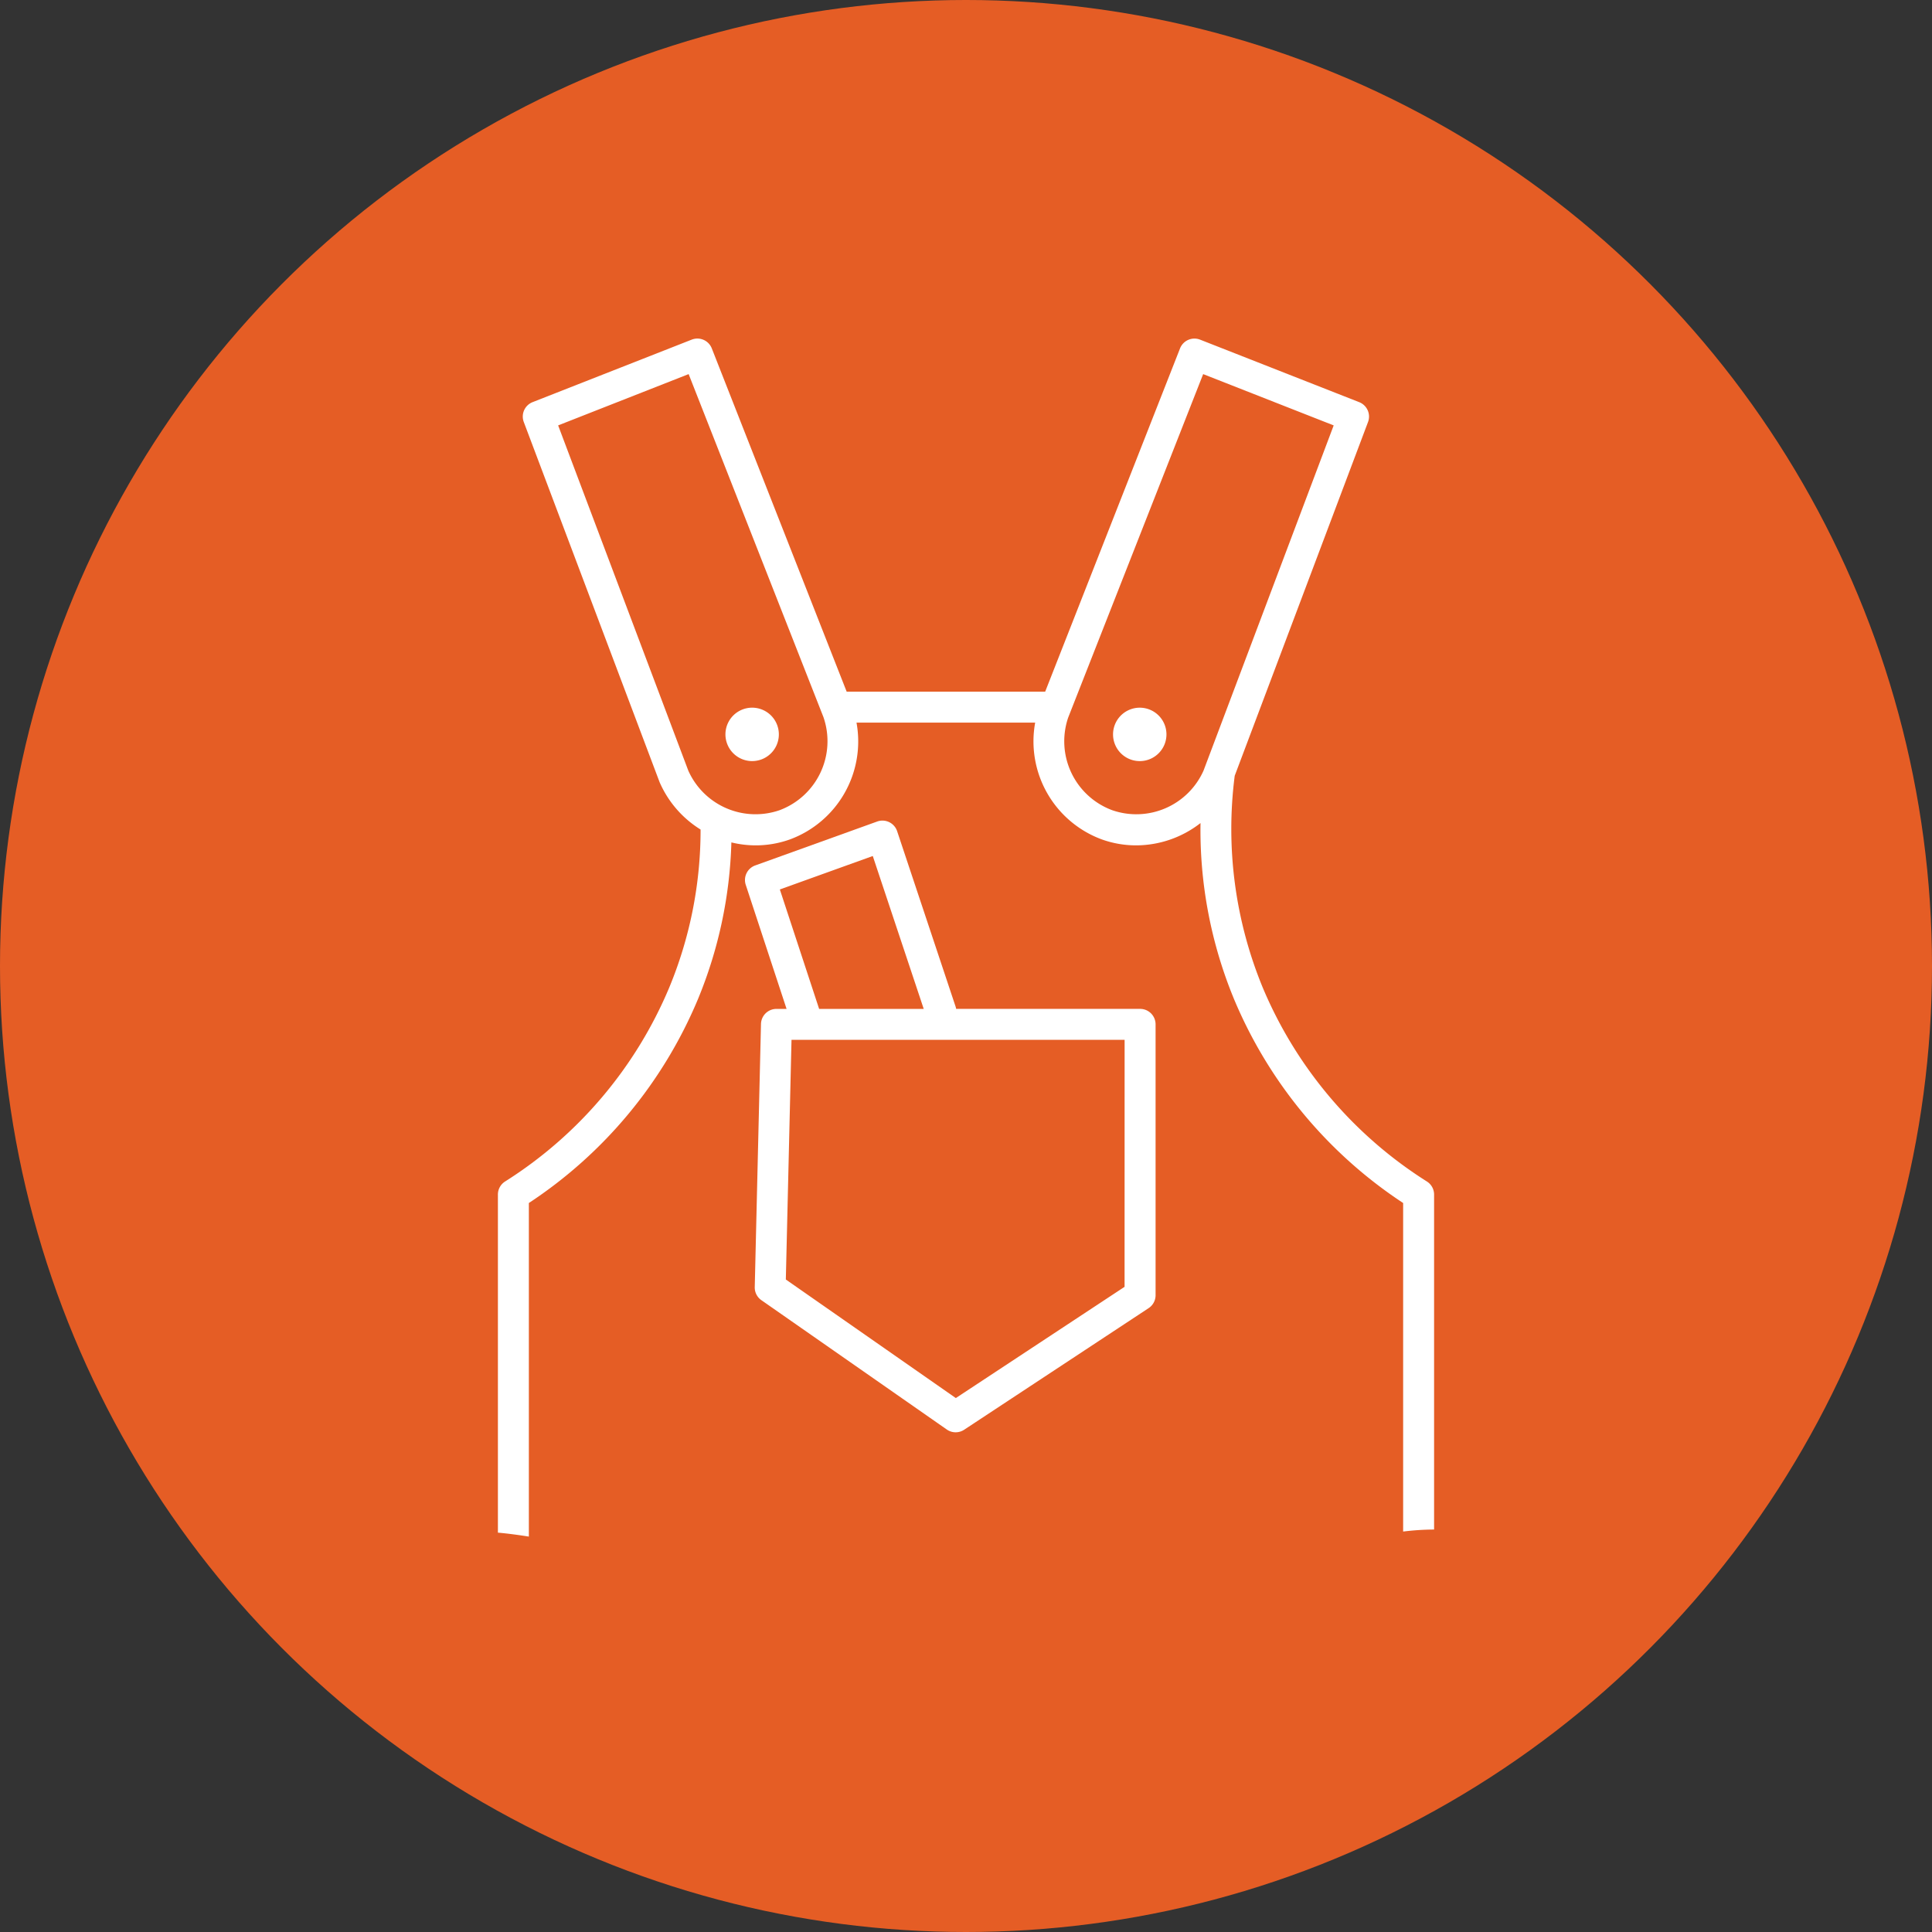
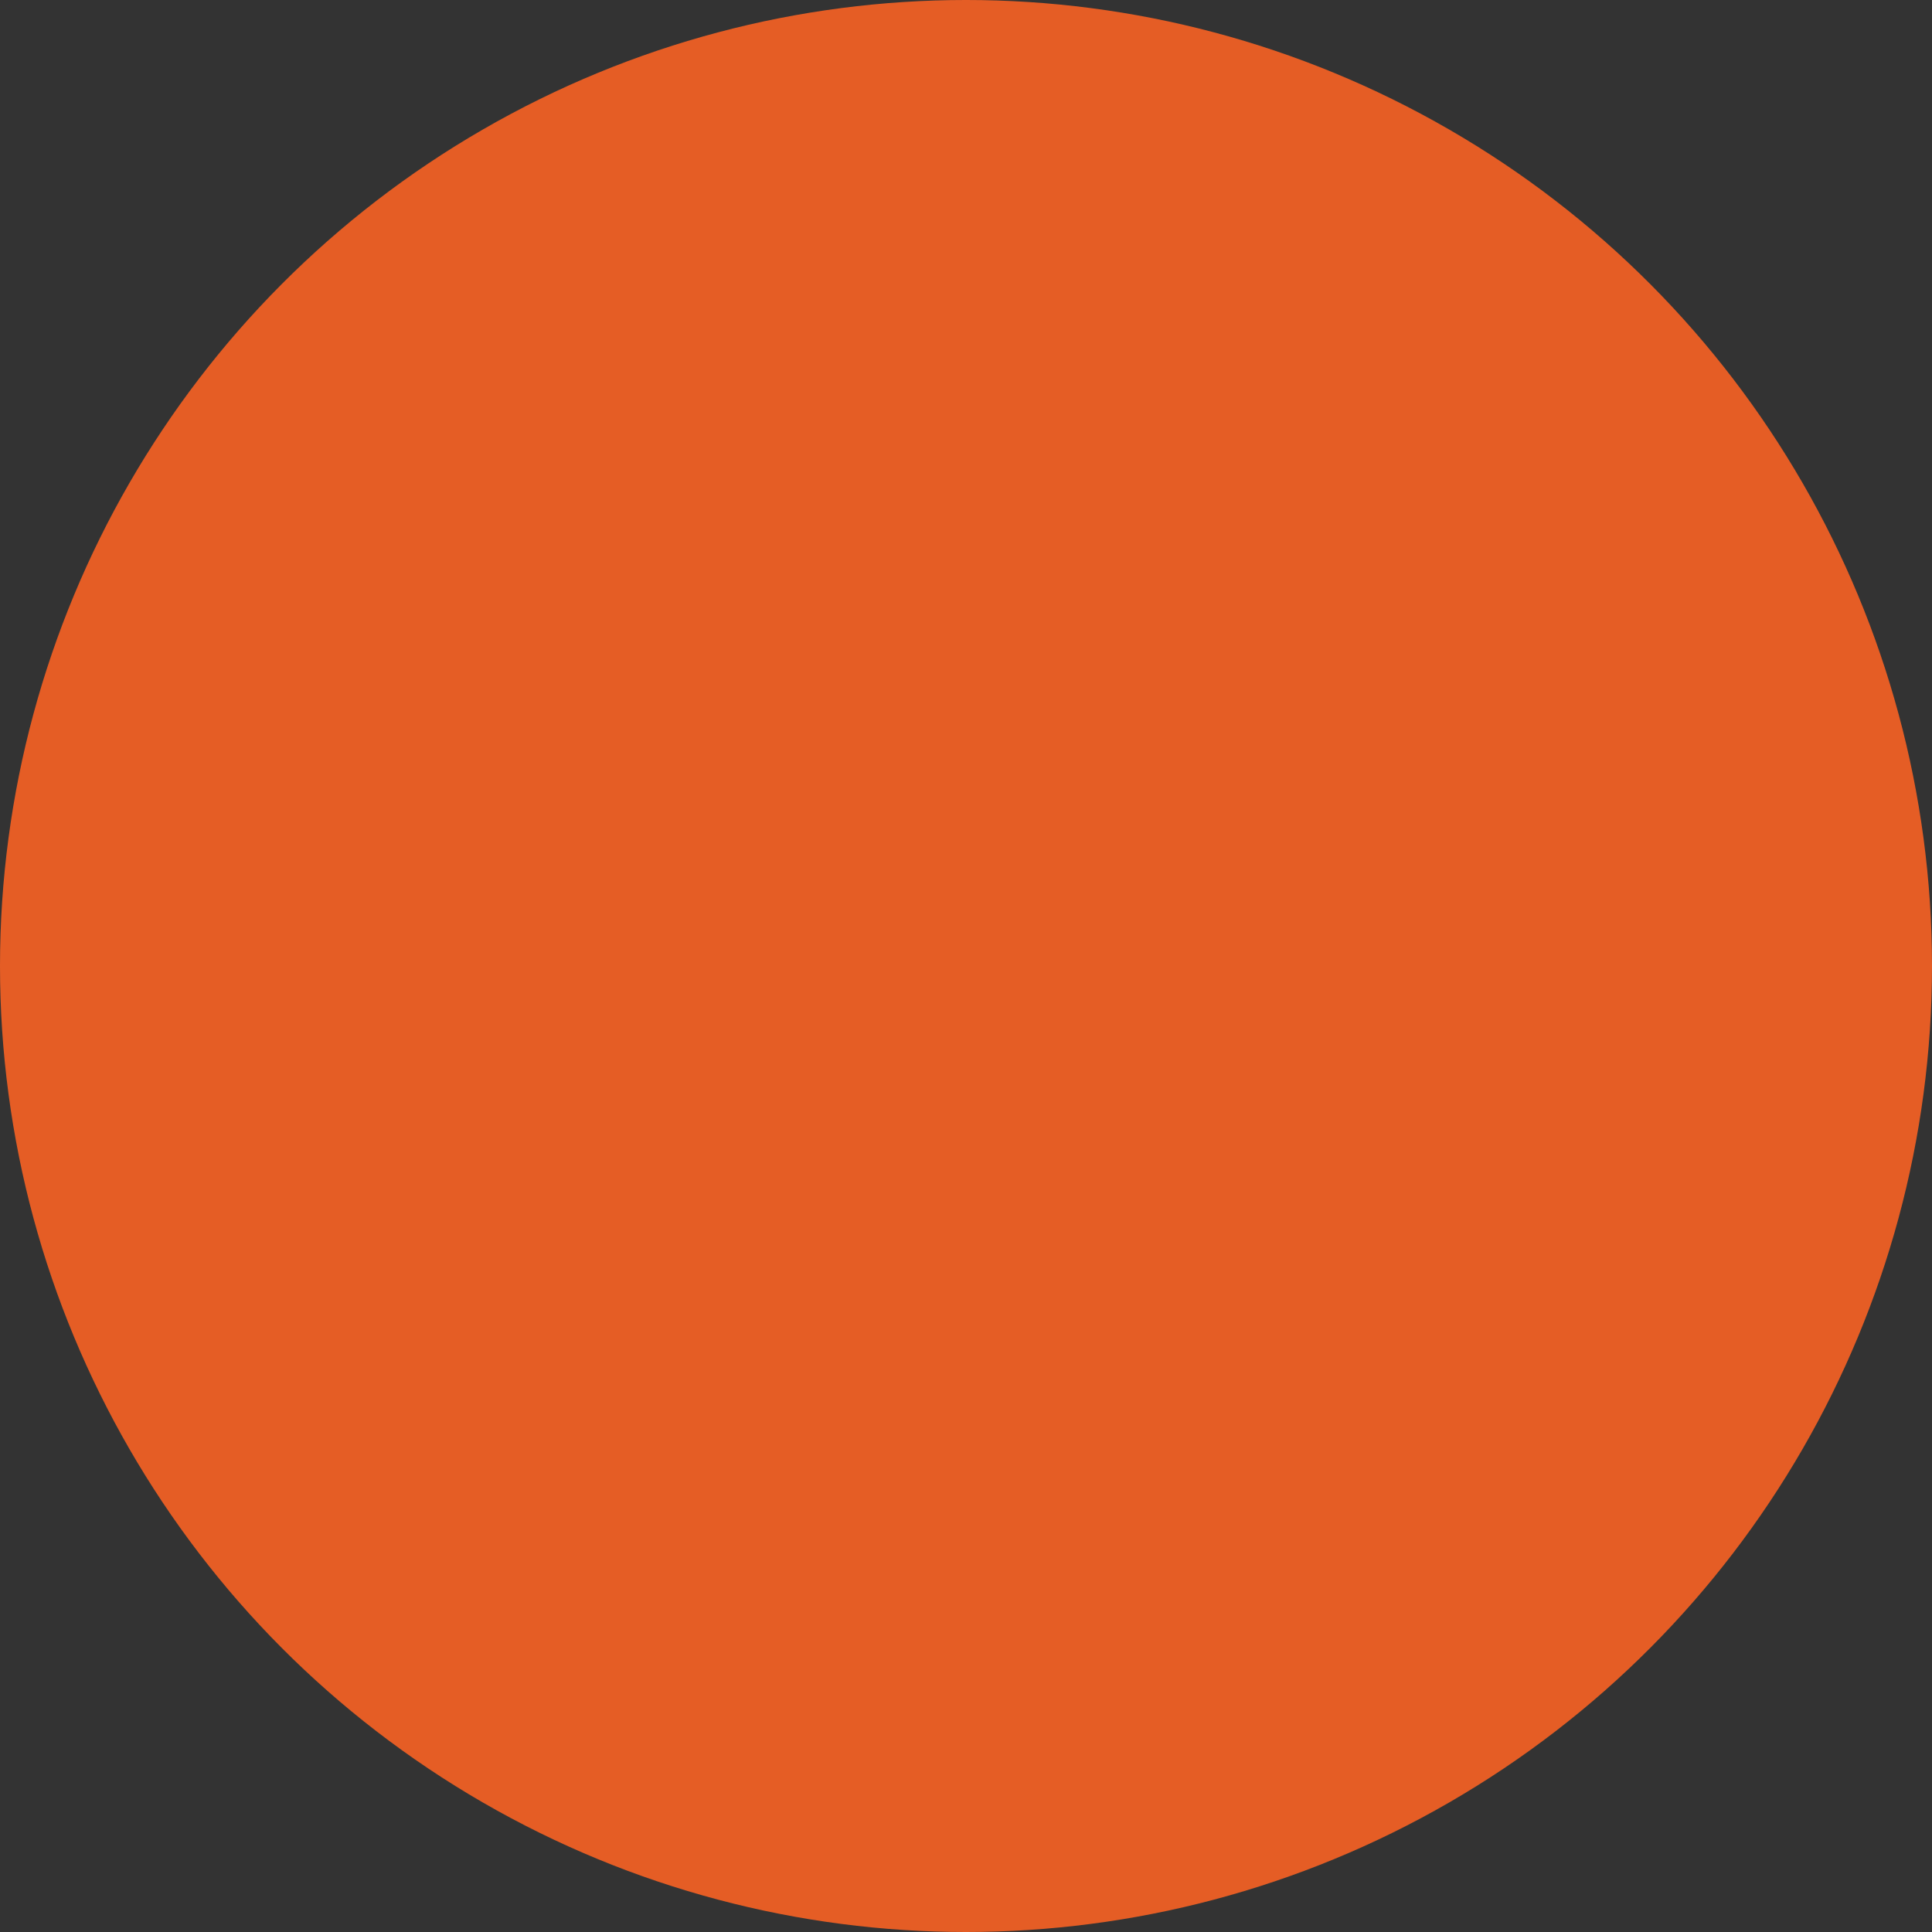
<svg xmlns="http://www.w3.org/2000/svg" width="102" height="102" viewBox="0 0 102 102">
  <rect x="0" y="0" width="102" height="102" fill="#333333" stroke="none" />
  <defs>
    <clipPath id="clip-path">
-       <rect id="Rectangle_2679" data-name="Rectangle 2679" width="49.426" height="63.249" fill="#fff" />
-     </clipPath>
+       </clipPath>
  </defs>
  <g id="Volunteer_Senior_crew" data-name="Volunteer_Senior crew" transform="translate(-168 -2839)">
    <circle id="Ellipse_44" data-name="Ellipse 44" cx="51" cy="51" r="51" transform="translate(168 2839)" fill="#e55d25" />
    <g id="Group_969" data-name="Group 969" transform="translate(194.287 2856.875)">
      <g id="Group_968" data-name="Group 968" clip-path="url(#clip-path)">
-         <path id="Path_22962" data-name="Path 22962" d="M47.792,62.983a13.658,13.658,0,0,1,1.634-.106V45.192a.816.816,0,0,0-.383-.692,22.306,22.306,0,0,1-8.666-10.241A21.976,21.976,0,0,1,38.9,23.081L45.938,4.406a.817.817,0,0,0-.466-1.049l-8.4-3.3a.817.817,0,0,0-1.059.462l-7.12,18.123H18.413L11.292.518A.817.817,0,0,0,10.232.056l-8.4,3.3a.817.817,0,0,0-.466,1.049l7.165,19,.018.043A5.539,5.539,0,0,0,10.7,25.92a21.735,21.735,0,0,1-1.653,8.339A22.309,22.309,0,0,1,.382,44.5.816.816,0,0,0,0,45.192V63.041c.547.048,1.091.124,1.634.208V45.638a23.946,23.946,0,0,0,8.924-10.754A23.353,23.353,0,0,0,12.326,26.6a5.451,5.451,0,0,0,1.283.156,5.36,5.36,0,0,0,1.812-.315,5.515,5.515,0,0,0,3.511-6.166h9.433a5.517,5.517,0,0,0,3.516,6.166,5.362,5.362,0,0,0,1.813.315,5.545,5.545,0,0,0,3.4-1.178,23.372,23.372,0,0,0,1.774,9.306,23.943,23.943,0,0,0,8.924,10.754ZM14.87,24.9a3.885,3.885,0,0,1-4.819-2.092L3.18,4.584l6.89-2.708,7.116,18.107A3.888,3.888,0,0,1,14.87,24.9m17.564,0a3.881,3.881,0,0,1-2.328-4.886L37.234,1.876l6.891,2.708L37.253,22.811A3.885,3.885,0,0,1,32.434,24.9" transform="translate(0 0)" fill="#fff" />
-         <path id="Path_22963" data-name="Path 22963" d="M81.424,47.8a1.41,1.41,0,1,0,.8,1.828,1.41,1.41,0,0,0-.8-1.828" transform="translate(-47.025 -28.216)" fill="#fff" />
-         <path id="Path_22964" data-name="Path 22964" d="M30.3,47.8a1.41,1.41,0,1,0,1.828.8,1.41,1.41,0,0,0-1.828-.8" transform="translate(-17.392 -28.216)" fill="#fff" />
-         <path id="Path_22965" data-name="Path 22965" d="M52.792,72.241H43.08a.767.767,0,0,0-.024-.107l-3.091-9.275a.817.817,0,0,0-1.052-.51l-6.44,2.319a.817.817,0,0,0-.5,1.024l2.155,6.55h-.534a.817.817,0,0,0-.817.8l-.329,13.888a.816.816,0,0,0,.349.689l9.79,6.829a.816.816,0,0,0,.917.012l9.739-6.42a.817.817,0,0,0,.367-.682v-14.3a.817.817,0,0,0-.817-.817M33.773,65.936l4.906-1.766,2.69,8.072H35.847Zm18.2,20.979-8.909,5.873-8.975-6.26.3-12.652H51.975Z" transform="translate(-18.888 -36.852)" fill="#fff" />
-       </g>
+         </g>
    </g>
  </g>
</svg>